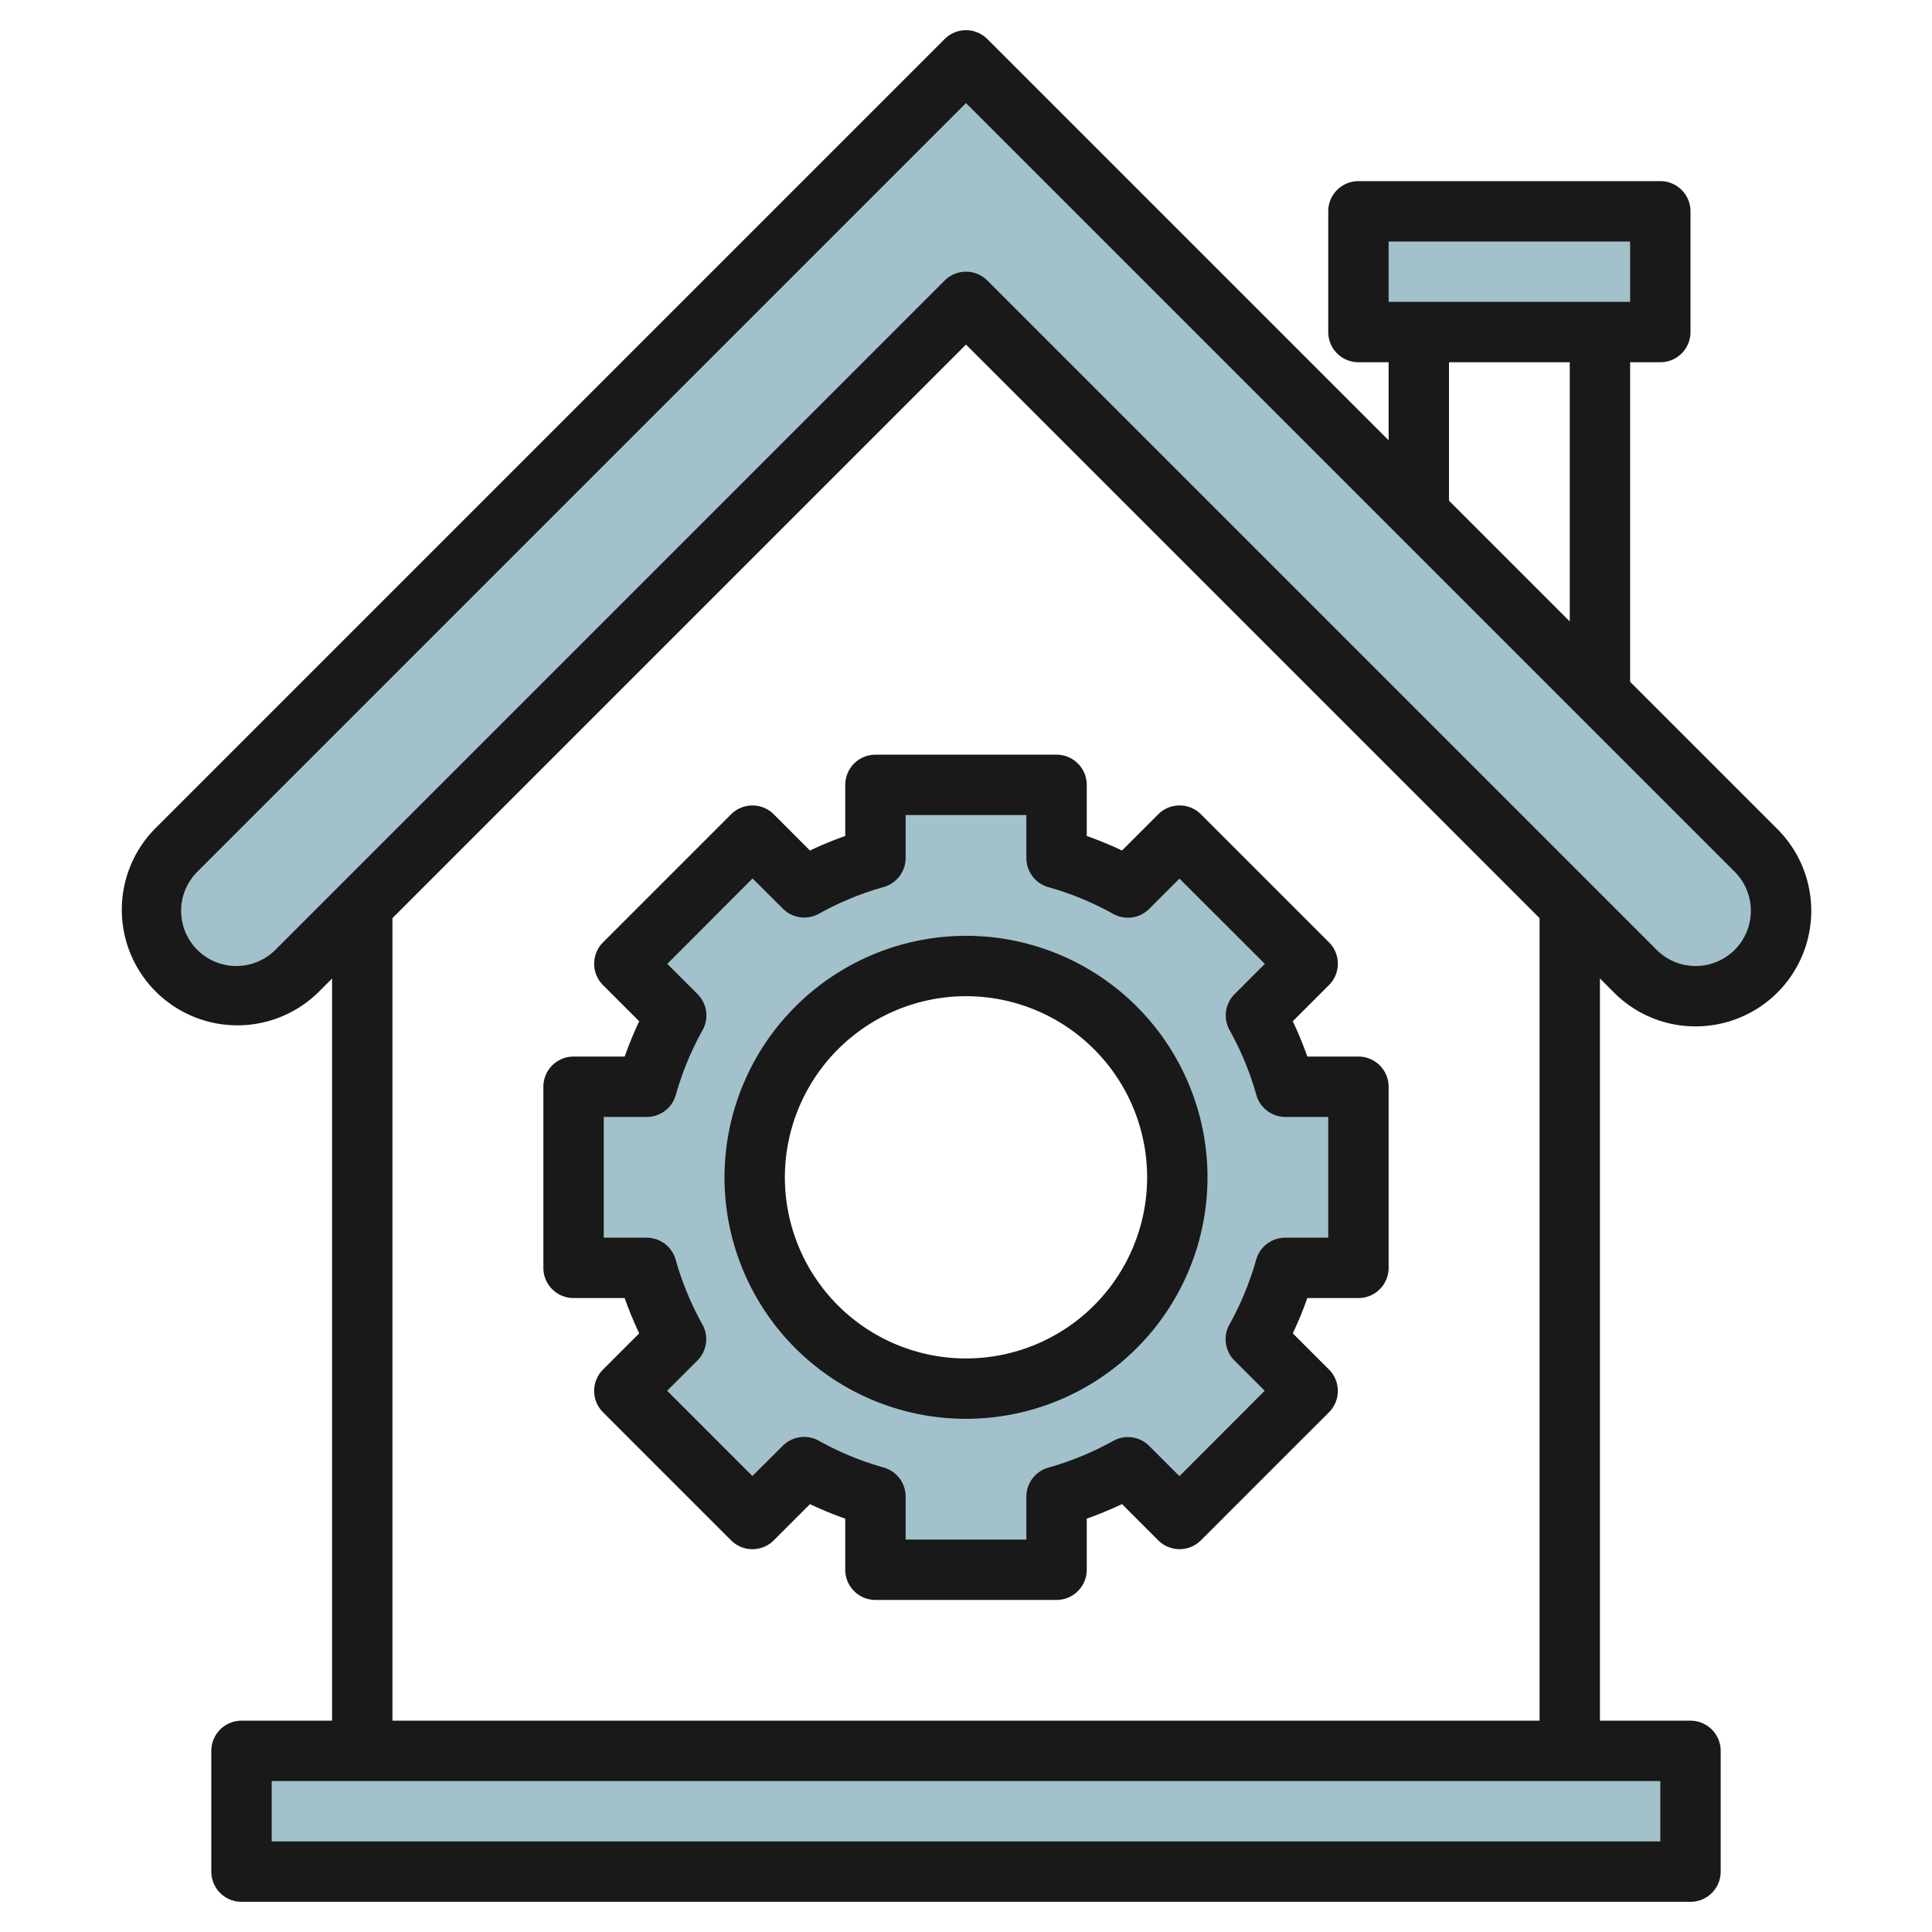
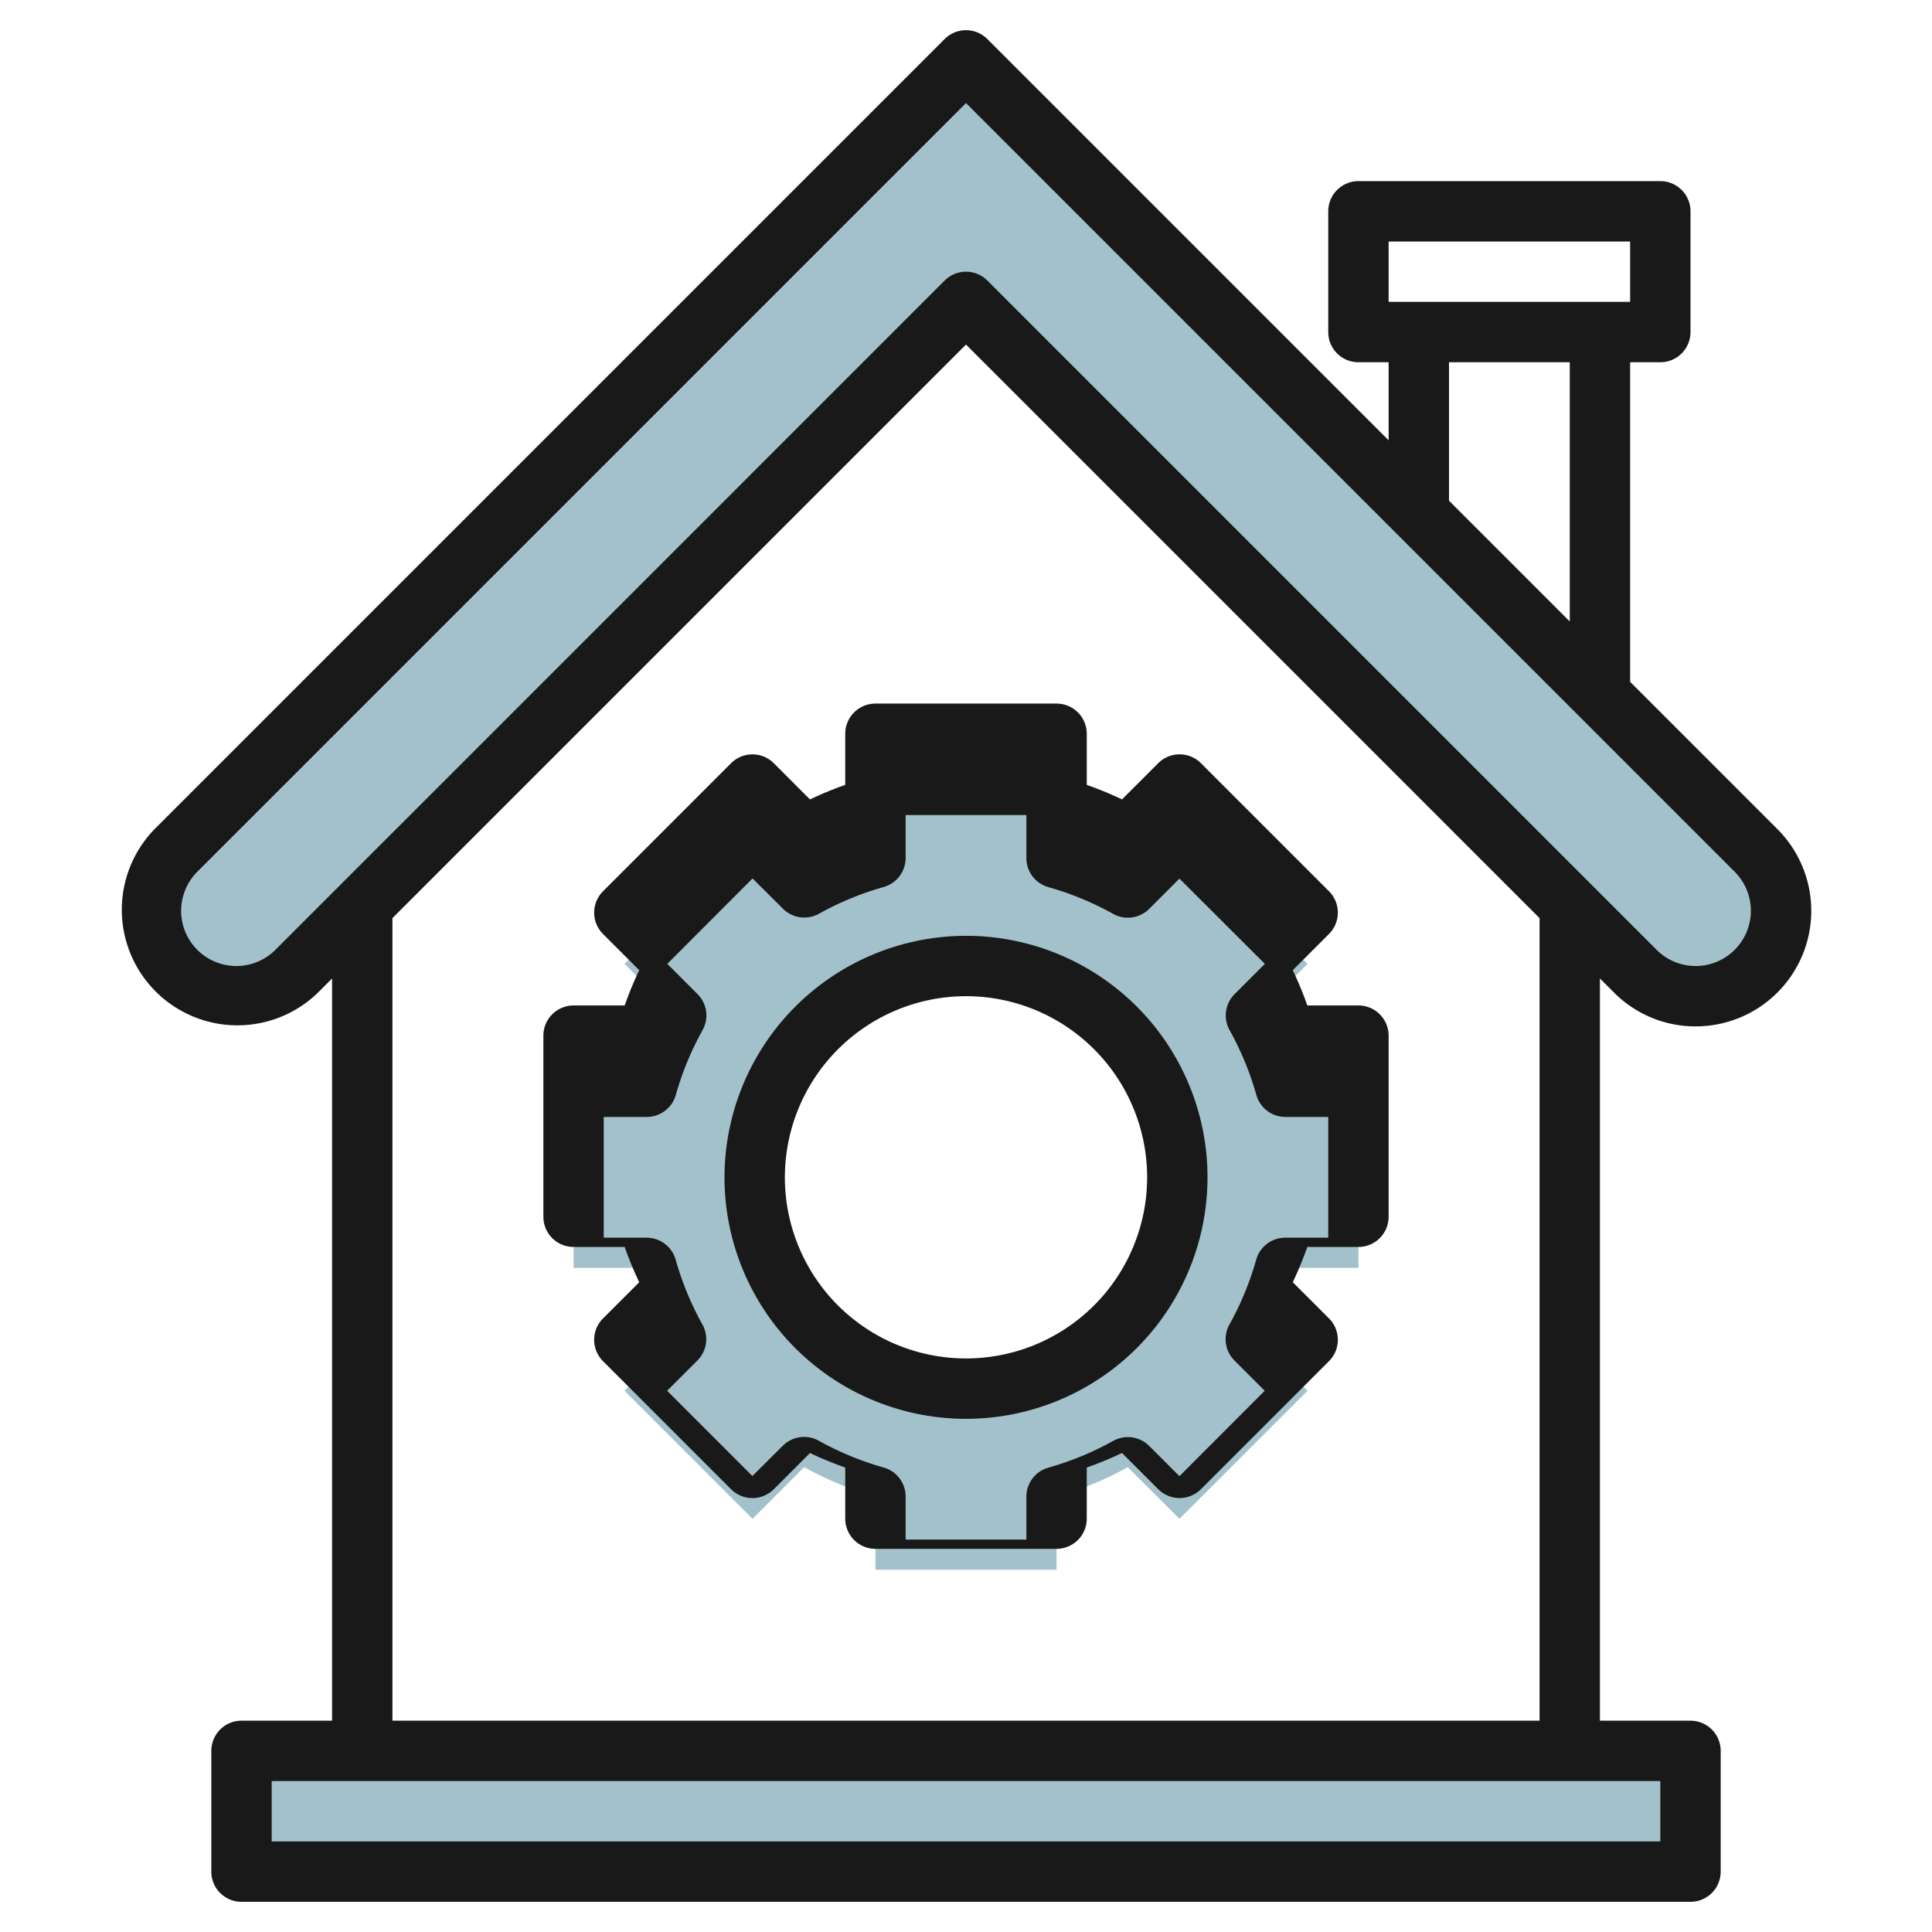
<svg xmlns="http://www.w3.org/2000/svg" id="Layer_3" height="512" viewBox="0 0 64 64" width="512" data-name="Layer 3">
  <g fill="#a3c1ca">
    <path d="m58.172 28.172-26.172-26.172-26.172 26.172a2.827 2.827 0 0 0 -.828 2 2.828 2.828 0 0 0 2.828 2.828 2.815 2.815 0 0 0 2-.825l22.172-22.175 22.171 22.171a2.83 2.83 0 0 0 2 .829 2.828 2.828 0 0 0 2-4.828z" />
    <path d="m8 58h48v4h-48z" />
-     <path d="m45 7h10v4h-10z" />
    <path d="m19 36v6h2.425a10.91 10.91 0 0 0 .973 2.359l-1.712 1.712 4.243 4.243 1.712-1.714a10.91 10.91 0 0 0 2.359.975v2.425h6v-2.425a10.91 10.91 0 0 0 2.359-.973l1.712 1.712 4.243-4.243-1.714-1.712a10.91 10.91 0 0 0 .975-2.359h2.425v-6h-2.425a10.91 10.91 0 0 0 -.973-2.359l1.712-1.712-4.243-4.243-1.712 1.714a10.91 10.91 0 0 0 -2.359-.975v-2.425h-6v2.425a10.91 10.91 0 0 0 -2.359.973l-1.712-1.712-4.243 4.243 1.714 1.712a10.91 10.91 0 0 0 -.975 2.359zm13-4a7 7 0 1 1 -7 7 7 7 0 0 1 7-7z" />
  </g>
  <path d="m53.464 32.877a3.8 3.8 0 0 0 2.709 1.123 3.828 3.828 0 0 0 2.706-6.535l-4.879-4.879v-10.586h1a1 1 0 0 0 1-1v-4a1 1 0 0 0 -1-1h-10a1 1 0 0 0 -1 1v4a1 1 0 0 0 1 1h1v2.586l-13.293-13.293a1 1 0 0 0 -1.414 0l-26.172 26.172a3.829 3.829 0 0 0 5.411 5.418l.468-.468v24.585h-3a1 1 0 0 0 -1 1v4a1 1 0 0 0 1 1h48a1 1 0 0 0 1-1v-4a1 1 0 0 0 -1-1h-3v-24.587zm-7.464-24.877h8v2h-8zm2 4h4v8.586l-4-4zm-38.882 19.469a1.829 1.829 0 0 1 -3.118-1.297 1.84 1.84 0 0 1 .535-1.293l25.465-25.465 25.465 25.465a1.829 1.829 0 0 1 -1.293 3.121 1.817 1.817 0 0 1 -1.294-.536l-22.171-22.171a1 1 0 0 0 -1.414 0zm45.882 29.531h-46v-2h46zm-4-4h-38v-26.586l19-19 19 19z" fill="#191919" />
-   <path d="m28 26v1.693a11.881 11.881 0 0 0 -1.168.482l-1.2-1.2a1 1 0 0 0 -1.414 0l-4.243 4.243a1 1 0 0 0 0 1.414l1.2 1.2a12.1 12.1 0 0 0 -.482 1.168h-1.693a1 1 0 0 0 -1 1v6a1 1 0 0 0 1 1h1.693a12.1 12.1 0 0 0 .482 1.169l-1.2 1.2a1 1 0 0 0 0 1.414l4.243 4.243a1 1 0 0 0 1.414 0l1.2-1.2a11.881 11.881 0 0 0 1.168.481v1.693a1 1 0 0 0 1 1h6a1 1 0 0 0 1-1v-1.693a11.881 11.881 0 0 0 1.168-.482l1.2 1.2a1 1 0 0 0 1.414 0l4.243-4.243a1 1 0 0 0 0-1.414l-1.2-1.2a12.1 12.1 0 0 0 .482-1.168h1.693a1 1 0 0 0 1-1v-6a1 1 0 0 0 -1-1h-1.693a12.1 12.1 0 0 0 -.482-1.169l1.2-1.2a1 1 0 0 0 0-1.414l-4.243-4.243a1 1 0 0 0 -1.414 0l-1.2 1.2a11.881 11.881 0 0 0 -1.168-.481v-1.693a1 1 0 0 0 -1-1h-6a1 1 0 0 0 -1 1zm2 2.425v-1.425h4v1.425a1 1 0 0 0 .727.962 9.939 9.939 0 0 1 2.144.884 1 1 0 0 0 1.2-.166l1-1 2.829 2.824-1 1a1 1 0 0 0 -.166 1.2 9.973 9.973 0 0 1 .884 2.143 1 1 0 0 0 .962.728h1.42v4h-1.425a1 1 0 0 0 -.962.728 9.973 9.973 0 0 1 -.884 2.143 1 1 0 0 0 .166 1.2l1 1-2.824 2.829-1-1a1 1 0 0 0 -1.2-.166 9.939 9.939 0 0 1 -2.144.884 1 1 0 0 0 -.727.962v1.42h-4v-1.425a1 1 0 0 0 -.727-.962 9.939 9.939 0 0 1 -2.144-.884 1 1 0 0 0 -1.2.166l-1.005 1-2.824-2.824 1-1a1 1 0 0 0 .166-1.2 9.973 9.973 0 0 1 -.884-2.143 1 1 0 0 0 -.957-.728h-1.425v-4h1.425a1 1 0 0 0 .962-.728 9.973 9.973 0 0 1 .884-2.143 1 1 0 0 0 -.166-1.2l-1-1 2.824-2.829 1.005 1a1 1 0 0 0 1.2.166 9.939 9.939 0 0 1 2.144-.884 1 1 0 0 0 .722-.957z" fill="#191919" />
+   <path d="m28 26a11.881 11.881 0 0 0 -1.168.482l-1.2-1.2a1 1 0 0 0 -1.414 0l-4.243 4.243a1 1 0 0 0 0 1.414l1.2 1.2a12.1 12.1 0 0 0 -.482 1.168h-1.693a1 1 0 0 0 -1 1v6a1 1 0 0 0 1 1h1.693a12.1 12.1 0 0 0 .482 1.169l-1.2 1.2a1 1 0 0 0 0 1.414l4.243 4.243a1 1 0 0 0 1.414 0l1.2-1.2a11.881 11.881 0 0 0 1.168.481v1.693a1 1 0 0 0 1 1h6a1 1 0 0 0 1-1v-1.693a11.881 11.881 0 0 0 1.168-.482l1.2 1.2a1 1 0 0 0 1.414 0l4.243-4.243a1 1 0 0 0 0-1.414l-1.2-1.2a12.1 12.1 0 0 0 .482-1.168h1.693a1 1 0 0 0 1-1v-6a1 1 0 0 0 -1-1h-1.693a12.1 12.1 0 0 0 -.482-1.169l1.2-1.2a1 1 0 0 0 0-1.414l-4.243-4.243a1 1 0 0 0 -1.414 0l-1.2 1.2a11.881 11.881 0 0 0 -1.168-.481v-1.693a1 1 0 0 0 -1-1h-6a1 1 0 0 0 -1 1zm2 2.425v-1.425h4v1.425a1 1 0 0 0 .727.962 9.939 9.939 0 0 1 2.144.884 1 1 0 0 0 1.2-.166l1-1 2.829 2.824-1 1a1 1 0 0 0 -.166 1.2 9.973 9.973 0 0 1 .884 2.143 1 1 0 0 0 .962.728h1.42v4h-1.425a1 1 0 0 0 -.962.728 9.973 9.973 0 0 1 -.884 2.143 1 1 0 0 0 .166 1.2l1 1-2.824 2.829-1-1a1 1 0 0 0 -1.2-.166 9.939 9.939 0 0 1 -2.144.884 1 1 0 0 0 -.727.962v1.42h-4v-1.425a1 1 0 0 0 -.727-.962 9.939 9.939 0 0 1 -2.144-.884 1 1 0 0 0 -1.2.166l-1.005 1-2.824-2.824 1-1a1 1 0 0 0 .166-1.2 9.973 9.973 0 0 1 -.884-2.143 1 1 0 0 0 -.957-.728h-1.425v-4h1.425a1 1 0 0 0 .962-.728 9.973 9.973 0 0 1 .884-2.143 1 1 0 0 0 -.166-1.2l-1-1 2.824-2.829 1.005 1a1 1 0 0 0 1.2.166 9.939 9.939 0 0 1 2.144-.884 1 1 0 0 0 .722-.957z" fill="#191919" />
  <path d="m24 39a8 8 0 1 0 8-8 8.009 8.009 0 0 0 -8 8zm8-6a6 6 0 1 1 -6 6 6.006 6.006 0 0 1 6-6z" fill="#191919" />
</svg>